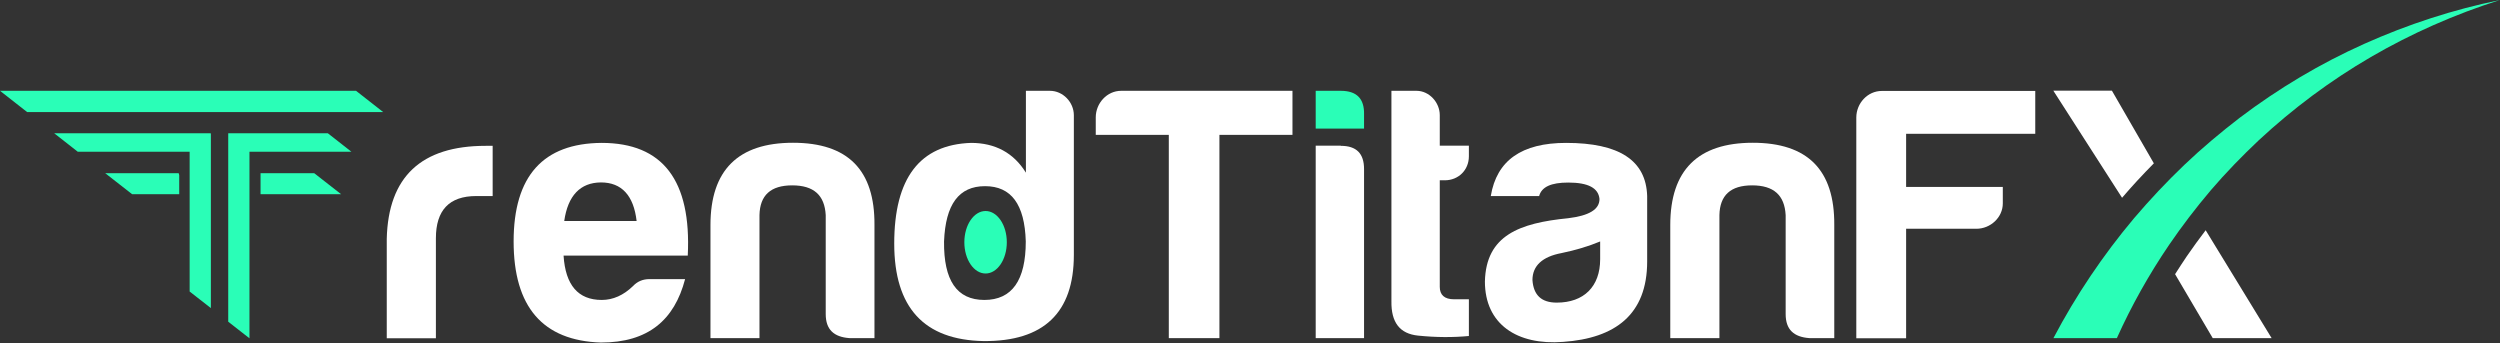
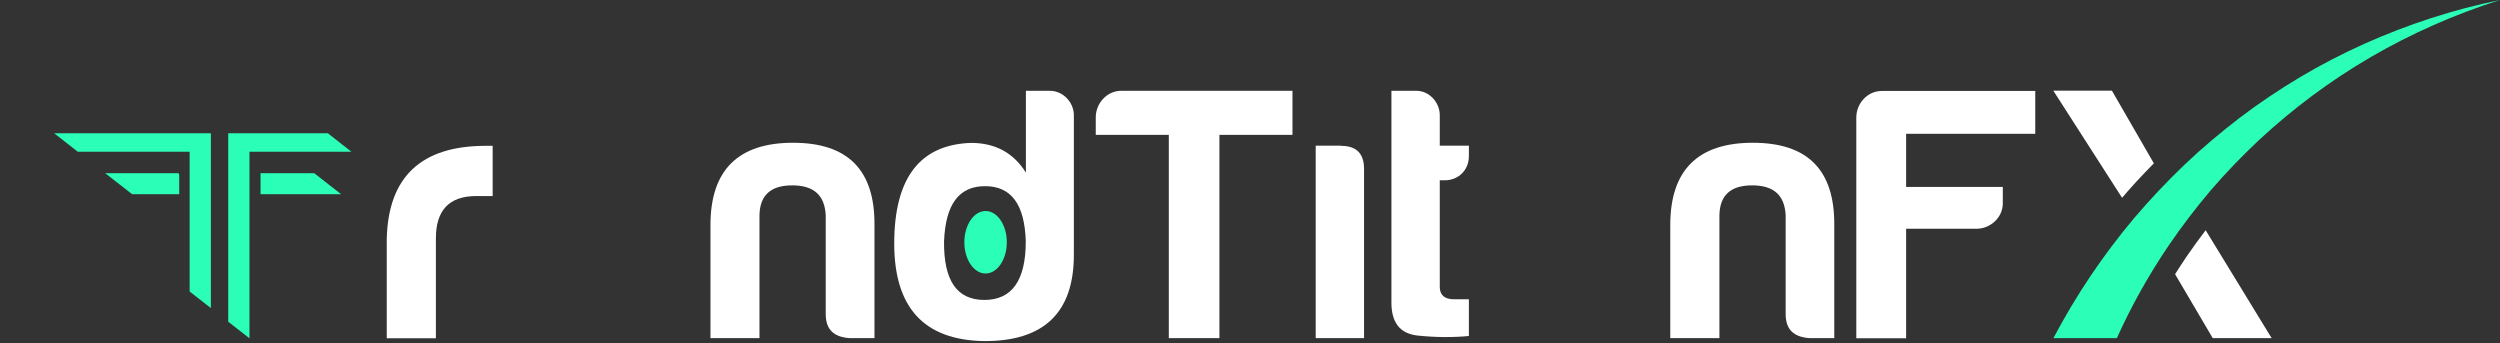
<svg xmlns="http://www.w3.org/2000/svg" width="1872" height="257" viewBox="0 0 1872 257" fill="none">
  <rect x="0" y="0" width="1872" height="257" fill="#333333" stroke="none" />
  <path d="M289.6 178.9C290.7 132.3 315.5 109.2 363.7 109.2H368.9V146.8H356.6C336.4 146.8 326.4 157.4 326.4 178.4V253.3H289.6V178.9Z" fill="white" />
-   <path d="M450 256.5C406.4 255.1 384.6 229.8 384.6 180.8C384.6 131.8 406.7 107.3 450.5 107C496.3 107 517.8 135.1 515 191.4H422C423.4 213.5 432.9 224.6 450.6 224.6C459 224.6 466.9 221.1 474 214.2C477.3 210.7 481.4 209 486.3 209H513C505 239.6 485.4 256.5 450 256.5ZM422.5 165.5H476.7C474.5 146.4 465.5 136.6 450 136.6C434.5 136.7 425.2 146.5 422.5 165.5Z" fill="white" />
  <path d="M636.3 253.2C624.3 252.4 618.3 246.7 618.3 235.2V161.1C617.5 146.1 609.3 138.8 593.2 138.8C577.1 138.8 569 146.2 568.7 161.1V253.2H532V168.5C532 127.4 552.7 106.9 593.8 106.9C634.9 106.9 655.1 127.3 654.8 168.5V253.2H636.3Z" fill="white" />
  <path d="M804.1 86.3V190.9C804.1 234.2 781.5 255.7 736.6 255.4C691.9 254.6 669.6 230.3 669.6 182.4C669.6 133.4 688.7 108.3 727.1 107C745.1 107 759 114.4 768.2 129.3V68H786.2C795.9 68 804.1 76.5 804.1 86.3ZM706.9 180.8C706.6 209.9 716.4 224.6 737.1 224.6C757.8 224.6 768.1 209.9 768.1 180.8C767.3 153 757.2 139.4 737.6 139.4C718 139.4 708 153 706.9 180.8Z" fill="white" />
  <path d="M839.5 68H967.8V101H913.1V253.2H875.2V101H820.5V87.9C820.5 77.3 828.9 68 839.5 68Z" fill="white" />
-   <path d="M1004 68C1016 68 1021.7 74 1021.4 85.7V96.3H985.199V68H1004Z" fill="#2AFEB7" />
  <path d="M1004 109.2C1015.7 109.2 1021.4 114.9 1021.4 126.6V253.2H985.199V109.1H1004V109.2Z" fill="white" />
  <path d="M1081.9 135H1078.1V214.8C1078.1 220.8 1081.6 224.1 1088.7 224.1H1099.9V251.6C1088.2 252.7 1075.4 252.7 1061.8 251.3C1048.2 249.9 1041.6 241.5 1041.9 225.4V68H1060.7C1070.2 68 1078.1 76.7 1078.1 86.2V109.1H1099.9V117C1099.9 127.4 1092 135 1081.9 135Z" fill="white" />
-   <path d="M1152.5 146.8H1116.3C1120.7 120.1 1139.5 107 1172.7 107C1212.5 107 1232.6 120.1 1233.4 146.8V195.8C1233.4 235.6 1209.4 253.3 1170.5 256C1135.9 258.7 1111.9 242.7 1111.9 210.8C1112.7 176.2 1137.8 167 1174.3 163.4C1189.8 161.5 1197.7 156.9 1197.7 149C1196.9 140.8 1189.3 136.7 1174.3 136.7C1161.5 136.7 1154.4 139.9 1152.5 146.8ZM1198.2 194.1V180.8C1189.8 184.3 1180 187.3 1169.3 189.5C1154.9 192.2 1147.5 199 1147.5 209.7C1148.3 221.1 1154.3 226.6 1165.7 226.6C1186 226.6 1198.2 214.6 1198.2 194.1Z" fill="white" />
  <path d="M1355.1 253.2C1343.1 252.4 1337.1 246.7 1337.1 235.2V161.1C1336.3 146.1 1328.1 138.8 1312 138.8C1295.9 138.8 1287.8 146.2 1287.5 161.1V253.2H1250.7V168.5C1250.7 127.4 1271.4 106.9 1312.5 106.9C1353.6 106.9 1373.8 127.3 1373.5 168.5V253.2H1355.1Z" fill="white" />
  <path d="M1479.9 171.3H1427.3V253.3H1390V87.999C1390 77.4 1398.4 68.1 1409.1 68.1H1524V100.2H1427.3V140H1499.7V152.3C1499.7 162.8 1490.5 171.3 1479.9 171.3Z" fill="white" />
  <path d="M1651.6 172.4C1646.7 178.8 1642.1 185.2 1637.6 191.7C1634.6 196.2 1631.6 200.7 1628.7 205.3L1656.9 253.2H1701L1651.6 172.4ZM1537.6 68L1589 148.1C1596.5 139.3 1604.5 130.7 1612.8 122.3L1581.4 67.9H1537.6V68Z" fill="white" />
-   <path d="M0 68L20.3 83.9H286.9L266.6 68H0Z" fill="#2AFEB7" />
  <path d="M170.9 99.8V240.9L182.8 250.2L186.8 253.3V113.6H263.1L245.5 99.8H170.9Z" fill="#2AFEB7" />
  <path d="M195.1 129.7V145.4H255.4L235.3 129.7H195.1Z" fill="#2AFEB7" />
  <path d="M40.6 99.8L58.2 113.6H142V218.3L157.9 230.7V100.4L157.8 99.8H40.6Z" fill="#2AFEB7" />
  <path d="M78.8 129.7L98.9 145.4H134.2V131.1L133.8 129.7H78.8Z" fill="#2AFEB7" />
  <path d="M1537.6 253.2H1585.1C1596 229 1609.1 205.6 1624.2 183.4C1633.9 169.2 1644.3 155.6 1655.5 142.4C1666.7 129.3 1678.8 116.9 1691.4 105C1716.8 81.4 1744.9 60.4 1775.3 42.7C1805.6 25.1 1838.1 10.7 1872 0C1837.2 7.1 1803 18.2 1770.2 32.9C1737.4 47.6 1706.2 66.2 1677.2 88.1C1662.8 99.2 1648.8 110.9 1635.6 123.5C1622.4 136.1 1609.8 149.5 1597.9 163.5C1574.8 191 1554.5 221.1 1537.6 253.2Z" fill="#2AFEB7" />
  <path d="M738 204.8C746.781 204.8 753.9 194.323 753.9 181.4C753.9 168.477 746.781 158 738 158C729.218 158 722.1 168.477 722.1 181.4C722.1 194.323 729.218 204.8 738 204.8Z" fill="#2AFEB7" />
</svg>